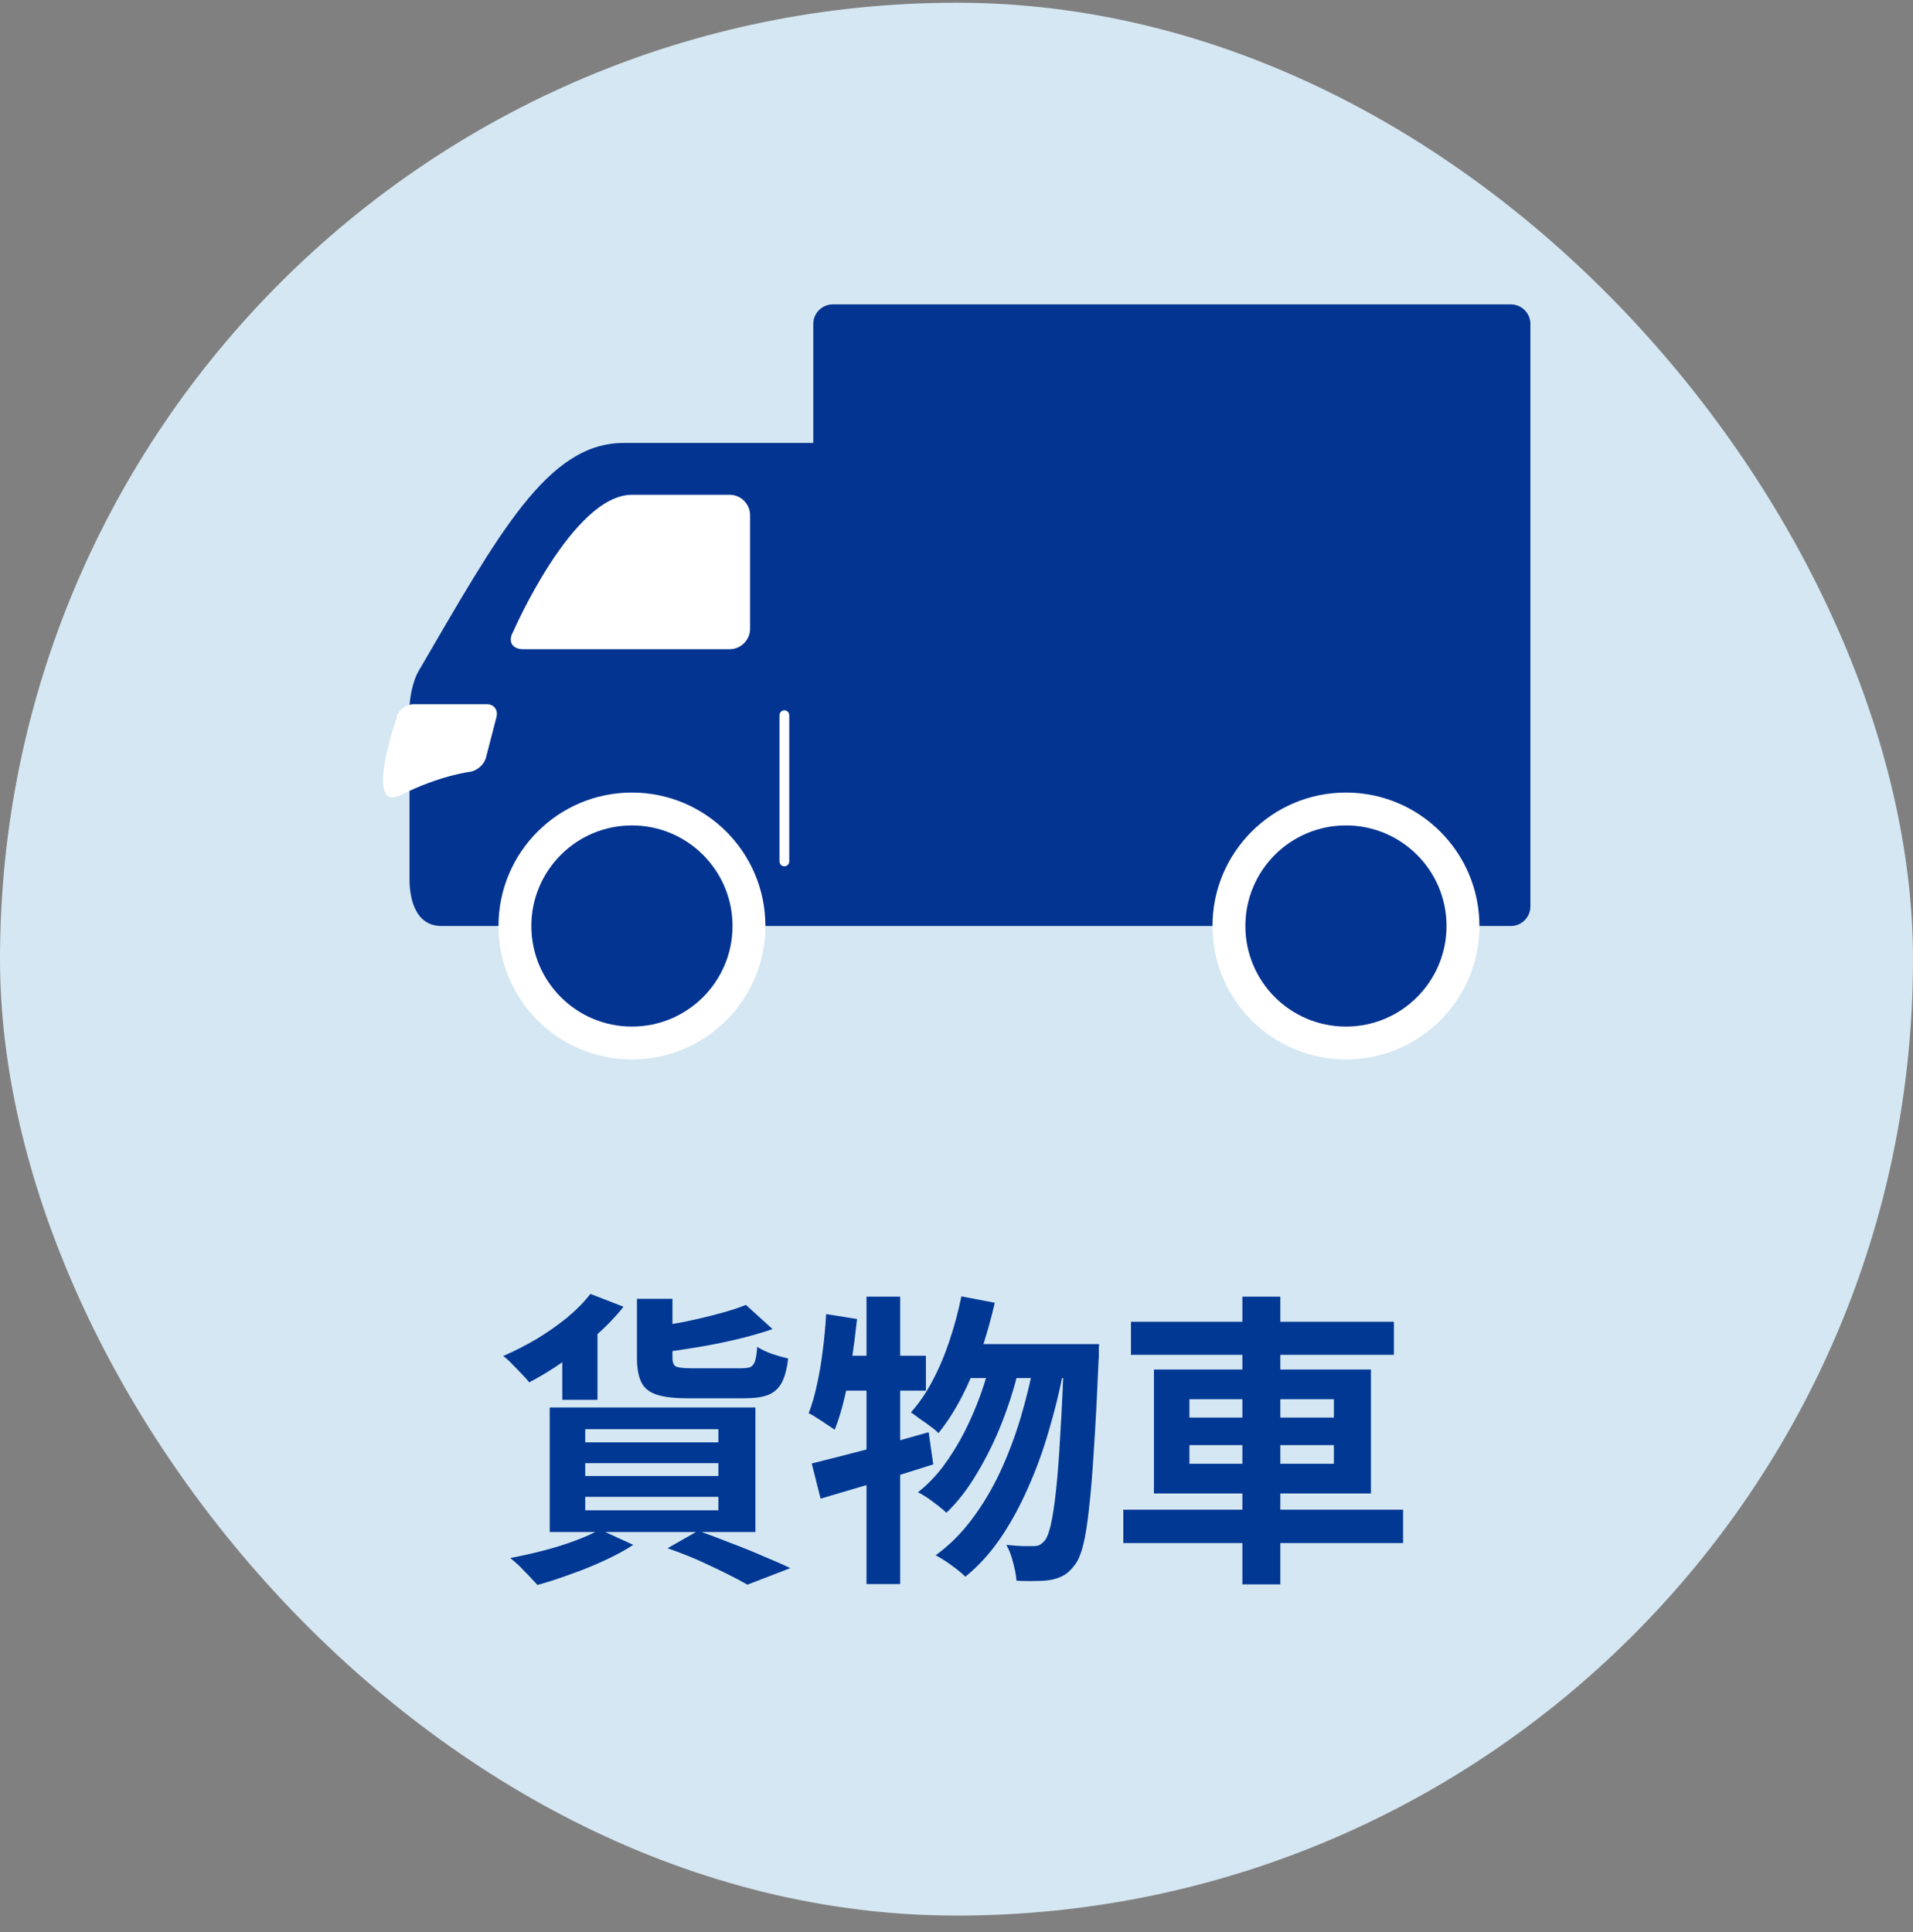
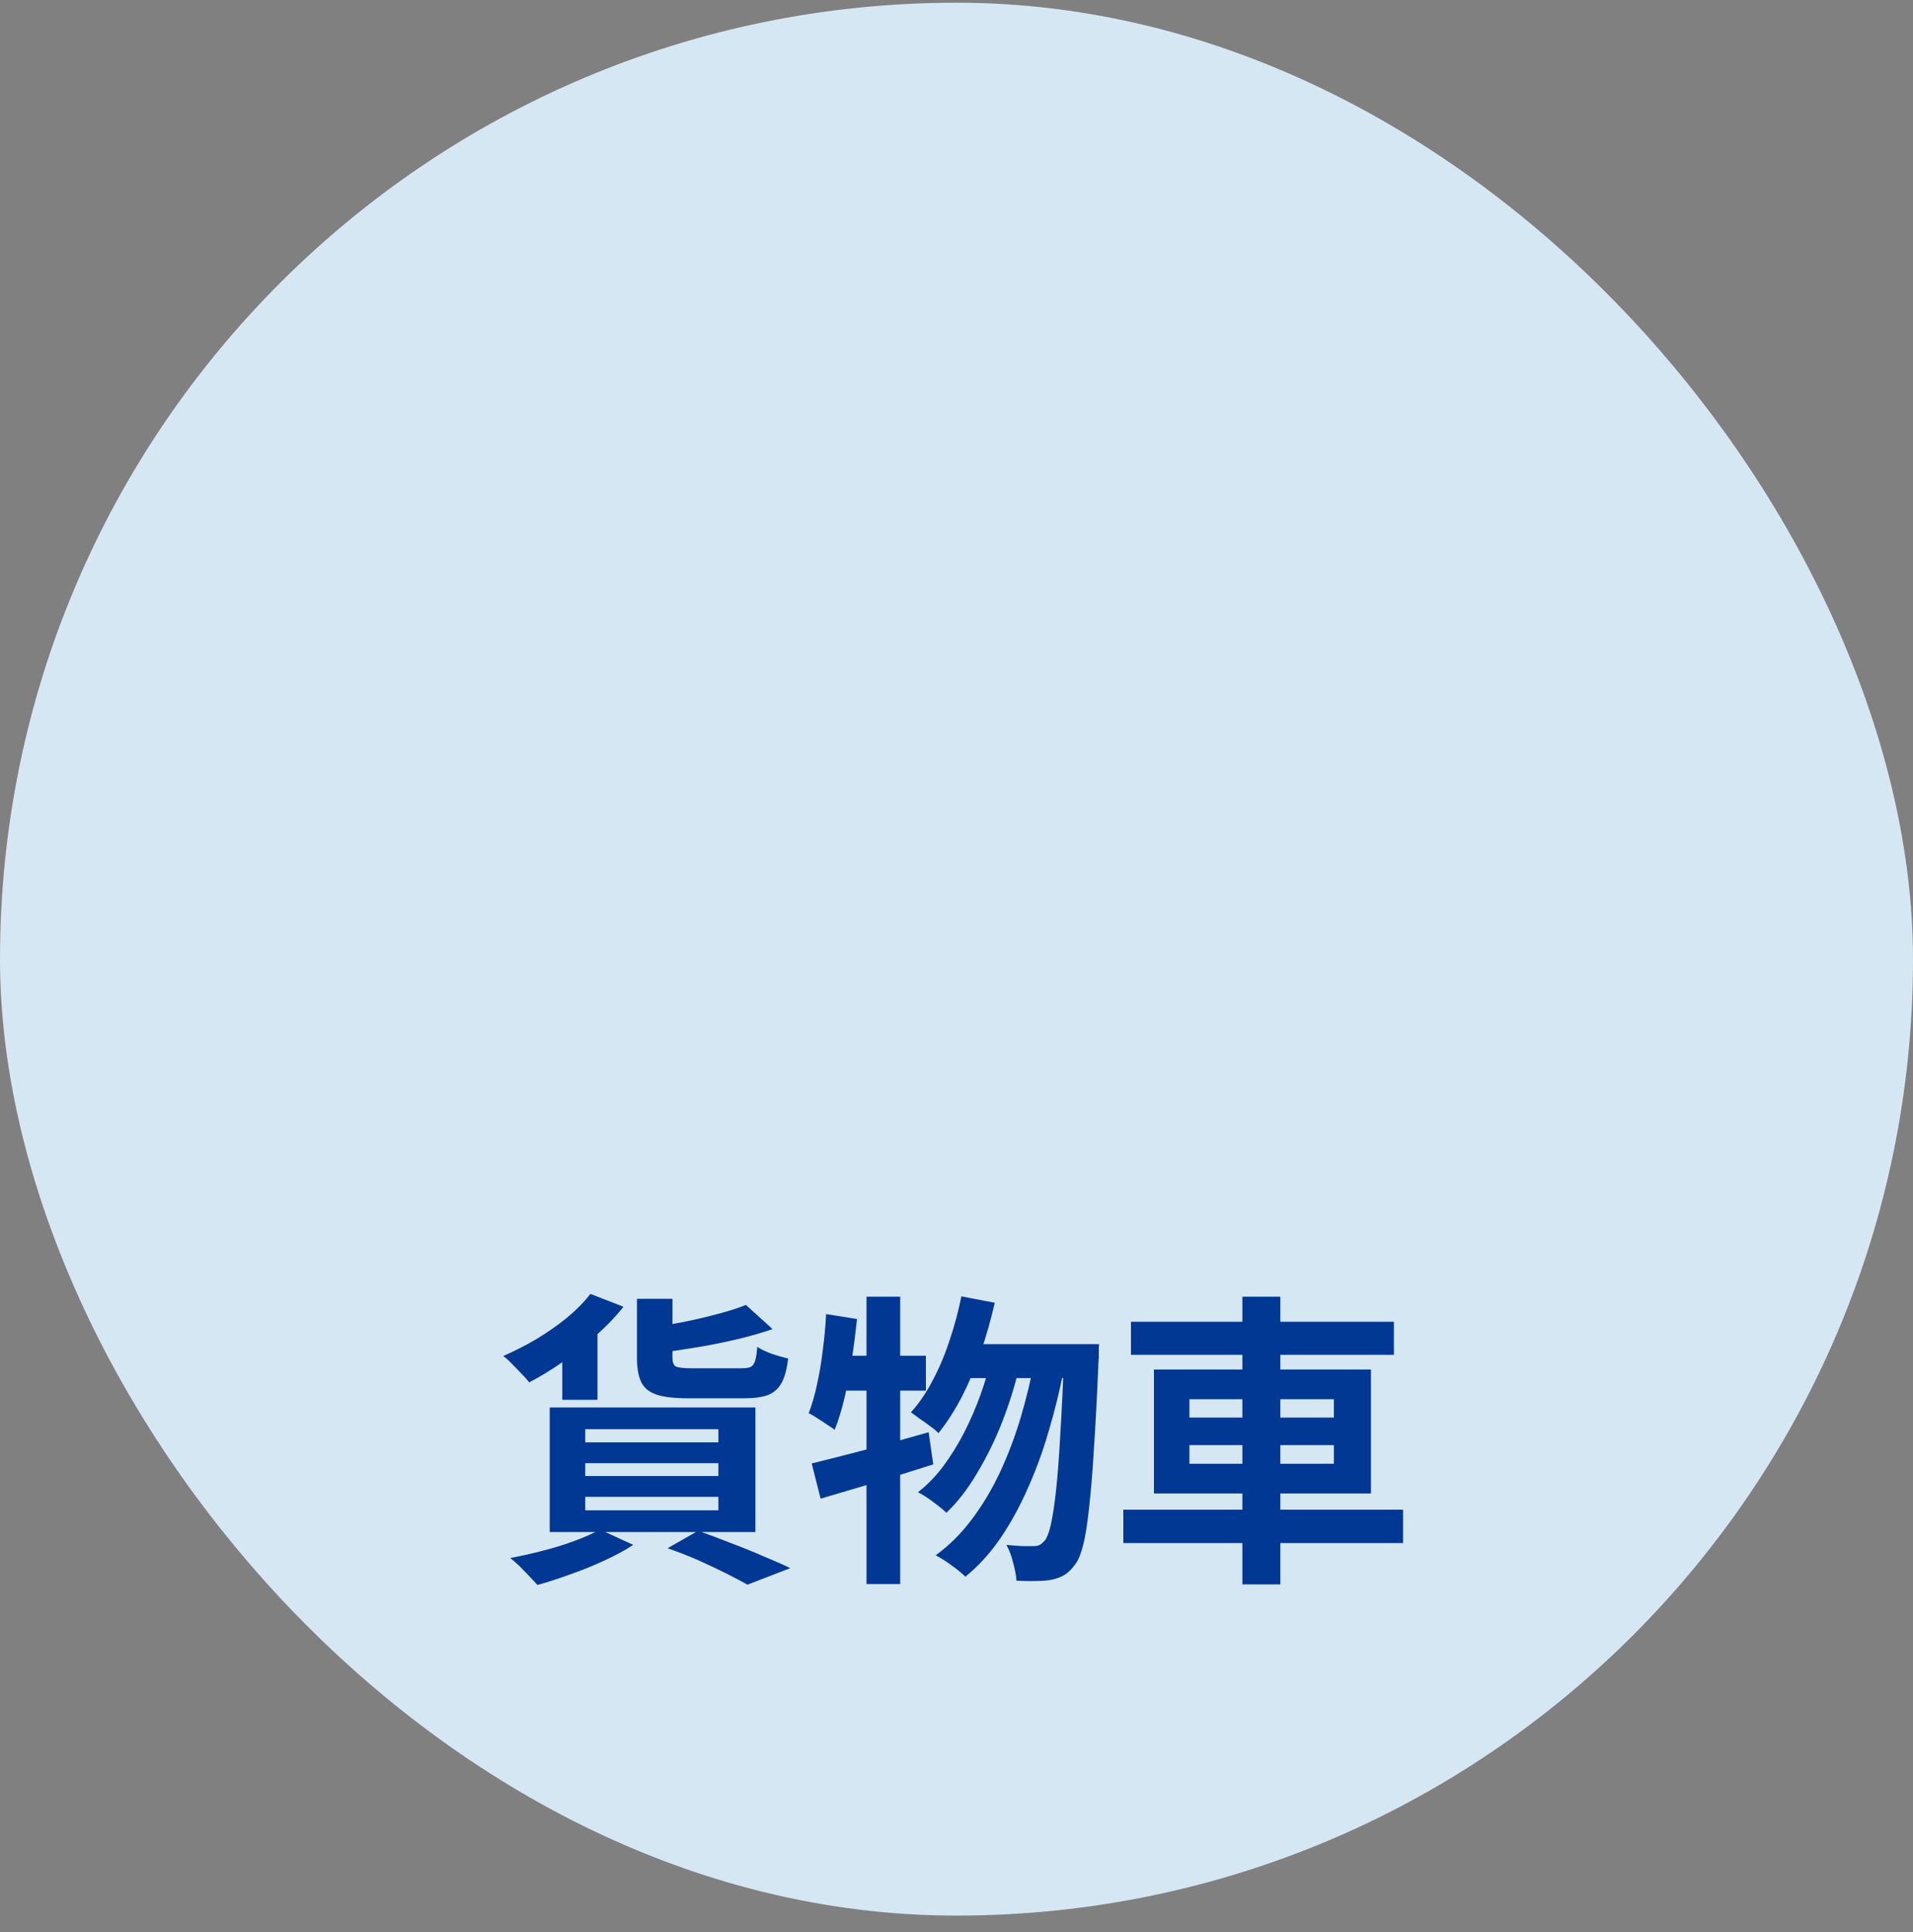
<svg xmlns="http://www.w3.org/2000/svg" width="100" height="101" viewBox="0 0 100 101" fill="none">
  <rect x="0" y="0" width="100" height="101" fill="#808080" stroke="none" />
  <rect y="0.142" width="100" height="100" rx="50" fill="#D5E7F2" />
  <g clip-path="url(#clip0_30_7316)">
    <path d="M80 24.178C80 23.615 79.541 23.156 78.978 23.156H32.604C28.635 23.156 26.117 27.821 21.866 35.108C21.585 35.597 21.407 36.471 21.407 37.034V45.965C21.407 46.943 21.689 48.409 23.081 48.409H78.978C79.541 48.409 80 47.95 80 47.387V24.178Z" fill="#043491" />
    <path d="M33.034 55.385C36.887 55.385 40.01 52.261 40.01 48.409C40.01 44.556 36.887 41.433 33.034 41.433C29.181 41.433 26.058 44.556 26.058 48.409C26.058 52.261 29.181 55.385 33.034 55.385Z" fill="white" />
    <path d="M33.034 53.667C35.938 53.667 38.292 51.313 38.292 48.409C38.292 45.505 35.938 43.151 33.034 43.151C30.13 43.151 27.776 45.505 27.776 48.409C27.776 51.313 30.13 53.667 33.034 53.667Z" fill="#043491" />
    <path d="M70.358 55.385C74.211 55.385 77.334 52.261 77.334 48.409C77.334 44.556 74.211 41.433 70.358 41.433C66.505 41.433 63.382 44.556 63.382 48.409C63.382 52.261 66.505 55.385 70.358 55.385Z" fill="white" />
    <path d="M70.358 53.667C73.262 53.667 75.616 51.313 75.616 48.409C75.616 45.505 73.262 43.151 70.358 43.151C67.454 43.151 65.1 45.505 65.1 48.409C65.1 51.313 67.454 53.667 70.358 53.667Z" fill="#043491" />
    <path d="M41.002 37.389V45.032" stroke="white" stroke-width="0.51" stroke-miterlimit="10" stroke-linecap="round" />
-     <path d="M33.034 25.866H38.144C38.721 25.866 39.21 26.34 39.21 26.933V32.872C39.21 33.45 38.736 33.938 38.144 33.938H27.346C26.769 33.938 26.532 33.524 26.828 33.02C26.828 33.02 29.938 25.866 33.034 25.866Z" fill="white" />
-     <path d="M78.978 15.913H43.535C42.971 15.913 42.513 16.371 42.513 16.935V37.685C42.513 38.25 42.971 38.708 43.535 38.708H78.978C79.542 38.708 80 38.25 80 37.685V16.935C80 16.371 79.542 15.913 78.978 15.913Z" fill="#043491" />
-     <path d="M20.726 37.463C20.844 37.108 21.259 36.812 21.644 36.812H25.436C25.821 36.812 26.043 37.108 25.954 37.478L25.406 39.596C25.317 39.966 24.932 40.307 24.547 40.351C24.547 40.351 22.977 40.544 20.977 41.551C18.963 42.558 20.755 37.463 20.755 37.463H20.726Z" fill="white" />
  </g>
  <path d="M30.864 67.642L32.592 68.314C32.187 68.826 31.707 69.328 31.152 69.818C30.597 70.309 30.021 70.767 29.424 71.194C28.827 71.61 28.24 71.968 27.664 72.266C27.568 72.138 27.435 71.989 27.264 71.818C27.104 71.647 26.939 71.477 26.768 71.306C26.597 71.125 26.443 70.986 26.304 70.89C26.891 70.634 27.467 70.341 28.032 70.01C28.597 69.669 29.125 69.301 29.616 68.906C30.107 68.501 30.523 68.079 30.864 67.642ZM38.992 68.218L40.384 69.482C39.829 69.674 39.216 69.85 38.544 70.01C37.872 70.17 37.184 70.309 36.48 70.426C35.776 70.543 35.099 70.645 34.448 70.73C34.416 70.559 34.347 70.341 34.24 70.074C34.144 69.808 34.048 69.589 33.952 69.418C34.56 69.322 35.173 69.215 35.792 69.098C36.411 68.97 36.997 68.831 37.552 68.682C38.117 68.533 38.597 68.378 38.992 68.218ZM33.296 67.898H35.152V70.97C35.152 71.215 35.211 71.37 35.328 71.434C35.456 71.498 35.728 71.53 36.144 71.53C36.229 71.53 36.352 71.53 36.512 71.53C36.683 71.53 36.875 71.53 37.088 71.53C37.301 71.53 37.515 71.53 37.728 71.53C37.941 71.53 38.139 71.53 38.32 71.53C38.501 71.53 38.64 71.53 38.736 71.53C38.96 71.53 39.125 71.509 39.232 71.466C39.339 71.413 39.419 71.306 39.472 71.146C39.525 70.975 39.563 70.73 39.584 70.41C39.776 70.538 40.032 70.661 40.352 70.778C40.672 70.885 40.955 70.965 41.2 71.018C41.136 71.562 41.024 71.984 40.864 72.282C40.704 72.581 40.469 72.794 40.16 72.922C39.851 73.04 39.435 73.098 38.912 73.098C38.816 73.098 38.667 73.098 38.464 73.098C38.272 73.098 38.048 73.098 37.792 73.098C37.547 73.098 37.296 73.098 37.04 73.098C36.795 73.098 36.571 73.098 36.368 73.098C36.176 73.098 36.037 73.098 35.952 73.098C35.248 73.098 34.704 73.034 34.32 72.906C33.936 72.778 33.669 72.559 33.52 72.25C33.371 71.941 33.296 71.519 33.296 70.986V67.898ZM30.592 76.49V77.162H37.552V76.49H30.592ZM30.592 78.25V78.954H37.552V78.25H30.592ZM30.592 74.714V75.402H37.552V74.714H30.592ZM28.736 73.578H39.488V80.09H28.736V73.578ZM34.896 80.938L36.496 80.026C37.072 80.229 37.653 80.448 38.24 80.682C38.837 80.906 39.403 81.135 39.936 81.37C40.48 81.594 40.939 81.797 41.312 81.978L39.072 82.842C38.773 82.671 38.4 82.474 37.952 82.25C37.504 82.026 37.019 81.797 36.496 81.562C35.984 81.338 35.451 81.13 34.896 80.938ZM31.36 79.962L33.104 80.762C32.677 81.04 32.176 81.311 31.6 81.578C31.024 81.845 30.432 82.085 29.824 82.298C29.216 82.522 28.64 82.709 28.096 82.858C27.979 82.73 27.835 82.576 27.664 82.394C27.504 82.224 27.333 82.047 27.152 81.866C26.971 81.695 26.811 81.557 26.672 81.45C27.237 81.344 27.808 81.216 28.384 81.066C28.971 80.917 29.52 80.746 30.032 80.554C30.555 80.362 30.997 80.165 31.36 79.962ZM29.392 70.218L30.592 69.002L31.232 69.178V73.178H29.392V70.218ZM50.256 67.77L52 68.106C51.797 68.991 51.552 69.855 51.264 70.698C50.976 71.53 50.645 72.309 50.272 73.034C49.899 73.749 49.493 74.378 49.056 74.922C48.96 74.816 48.821 74.698 48.64 74.57C48.459 74.431 48.272 74.298 48.08 74.17C47.899 74.031 47.744 73.919 47.616 73.834C48.043 73.365 48.421 72.81 48.752 72.17C49.093 71.53 49.387 70.837 49.632 70.09C49.888 69.333 50.096 68.559 50.256 67.77ZM55.632 70.266H57.456C57.456 70.266 57.451 70.325 57.44 70.442C57.44 70.549 57.44 70.671 57.44 70.81C57.44 70.949 57.435 71.055 57.424 71.13C57.349 72.933 57.269 74.463 57.184 75.722C57.109 76.981 57.024 78.021 56.928 78.842C56.843 79.653 56.741 80.293 56.624 80.762C56.507 81.221 56.373 81.552 56.224 81.754C56.032 82.021 55.84 82.213 55.648 82.33C55.456 82.448 55.227 82.533 54.96 82.586C54.736 82.629 54.464 82.65 54.144 82.65C53.824 82.661 53.488 82.656 53.136 82.634C53.115 82.357 53.056 82.042 52.96 81.69C52.875 81.338 52.757 81.029 52.608 80.762C52.907 80.794 53.184 80.816 53.44 80.826C53.696 80.826 53.899 80.826 54.048 80.826C54.176 80.826 54.277 80.805 54.352 80.762C54.437 80.719 54.528 80.639 54.624 80.522C54.731 80.394 54.832 80.127 54.928 79.722C55.024 79.306 55.115 78.714 55.2 77.946C55.285 77.178 55.36 76.202 55.424 75.018C55.499 73.823 55.568 72.378 55.632 70.682V70.266ZM50.736 70.266H56.448V72.042H49.872L50.736 70.266ZM51.872 70.842L53.264 71.53C53.051 72.448 52.757 73.386 52.384 74.346C52.011 75.296 51.573 76.186 51.072 77.018C50.581 77.85 50.048 78.538 49.472 79.082C49.291 78.912 49.061 78.725 48.784 78.522C48.507 78.309 48.24 78.138 47.984 78.01C48.453 77.647 48.891 77.2 49.296 76.666C49.701 76.122 50.069 75.53 50.4 74.89C50.731 74.24 51.019 73.573 51.264 72.89C51.509 72.197 51.712 71.514 51.872 70.842ZM54.096 71.034L55.584 71.722C55.381 72.757 55.125 73.791 54.816 74.826C54.517 75.861 54.155 76.853 53.728 77.802C53.312 78.751 52.832 79.626 52.288 80.426C51.744 81.216 51.136 81.882 50.464 82.426C50.283 82.245 50.043 82.047 49.744 81.834C49.456 81.621 49.179 81.445 48.912 81.306C49.605 80.805 50.229 80.186 50.784 79.45C51.349 78.704 51.845 77.877 52.272 76.97C52.699 76.053 53.061 75.093 53.36 74.09C53.659 73.077 53.904 72.058 54.096 71.034ZM42.432 76.506C42.955 76.378 43.547 76.229 44.208 76.058C44.88 75.888 45.584 75.701 46.32 75.498C47.067 75.285 47.808 75.077 48.544 74.874L48.784 76.554C47.781 76.874 46.757 77.194 45.712 77.514C44.677 77.823 43.739 78.101 42.896 78.346L42.432 76.506ZM45.296 67.786H47.056V82.81H45.296V67.786ZM43.184 68.698L44.8 68.954C44.725 69.658 44.635 70.368 44.528 71.082C44.421 71.786 44.293 72.453 44.144 73.082C43.995 73.712 43.824 74.266 43.632 74.746C43.536 74.671 43.403 74.581 43.232 74.474C43.061 74.357 42.891 74.245 42.72 74.138C42.549 74.021 42.4 73.936 42.272 73.882C42.443 73.445 42.587 72.949 42.704 72.394C42.832 71.829 42.933 71.231 43.008 70.602C43.093 69.962 43.152 69.327 43.184 68.698ZM43.632 70.874H48.4V72.698H43.264L43.632 70.874ZM59.12 69.098H72.864V70.826H59.12V69.098ZM58.72 78.922H73.344V80.666H58.72V78.922ZM64.944 67.786H66.928V82.826H64.944V67.786ZM62.176 75.546V76.522H69.728V75.546H62.176ZM62.176 73.146V74.106H69.728V73.146H62.176ZM60.32 71.594H71.664V78.074H60.32V71.594Z" fill="#003894" />
  <defs>
    <clipPath id="clip0_30_7316">
-       <rect width="60" height="39.457" fill="white" transform="translate(20 15.913)" />
-     </clipPath>
+       </clipPath>
  </defs>
</svg>